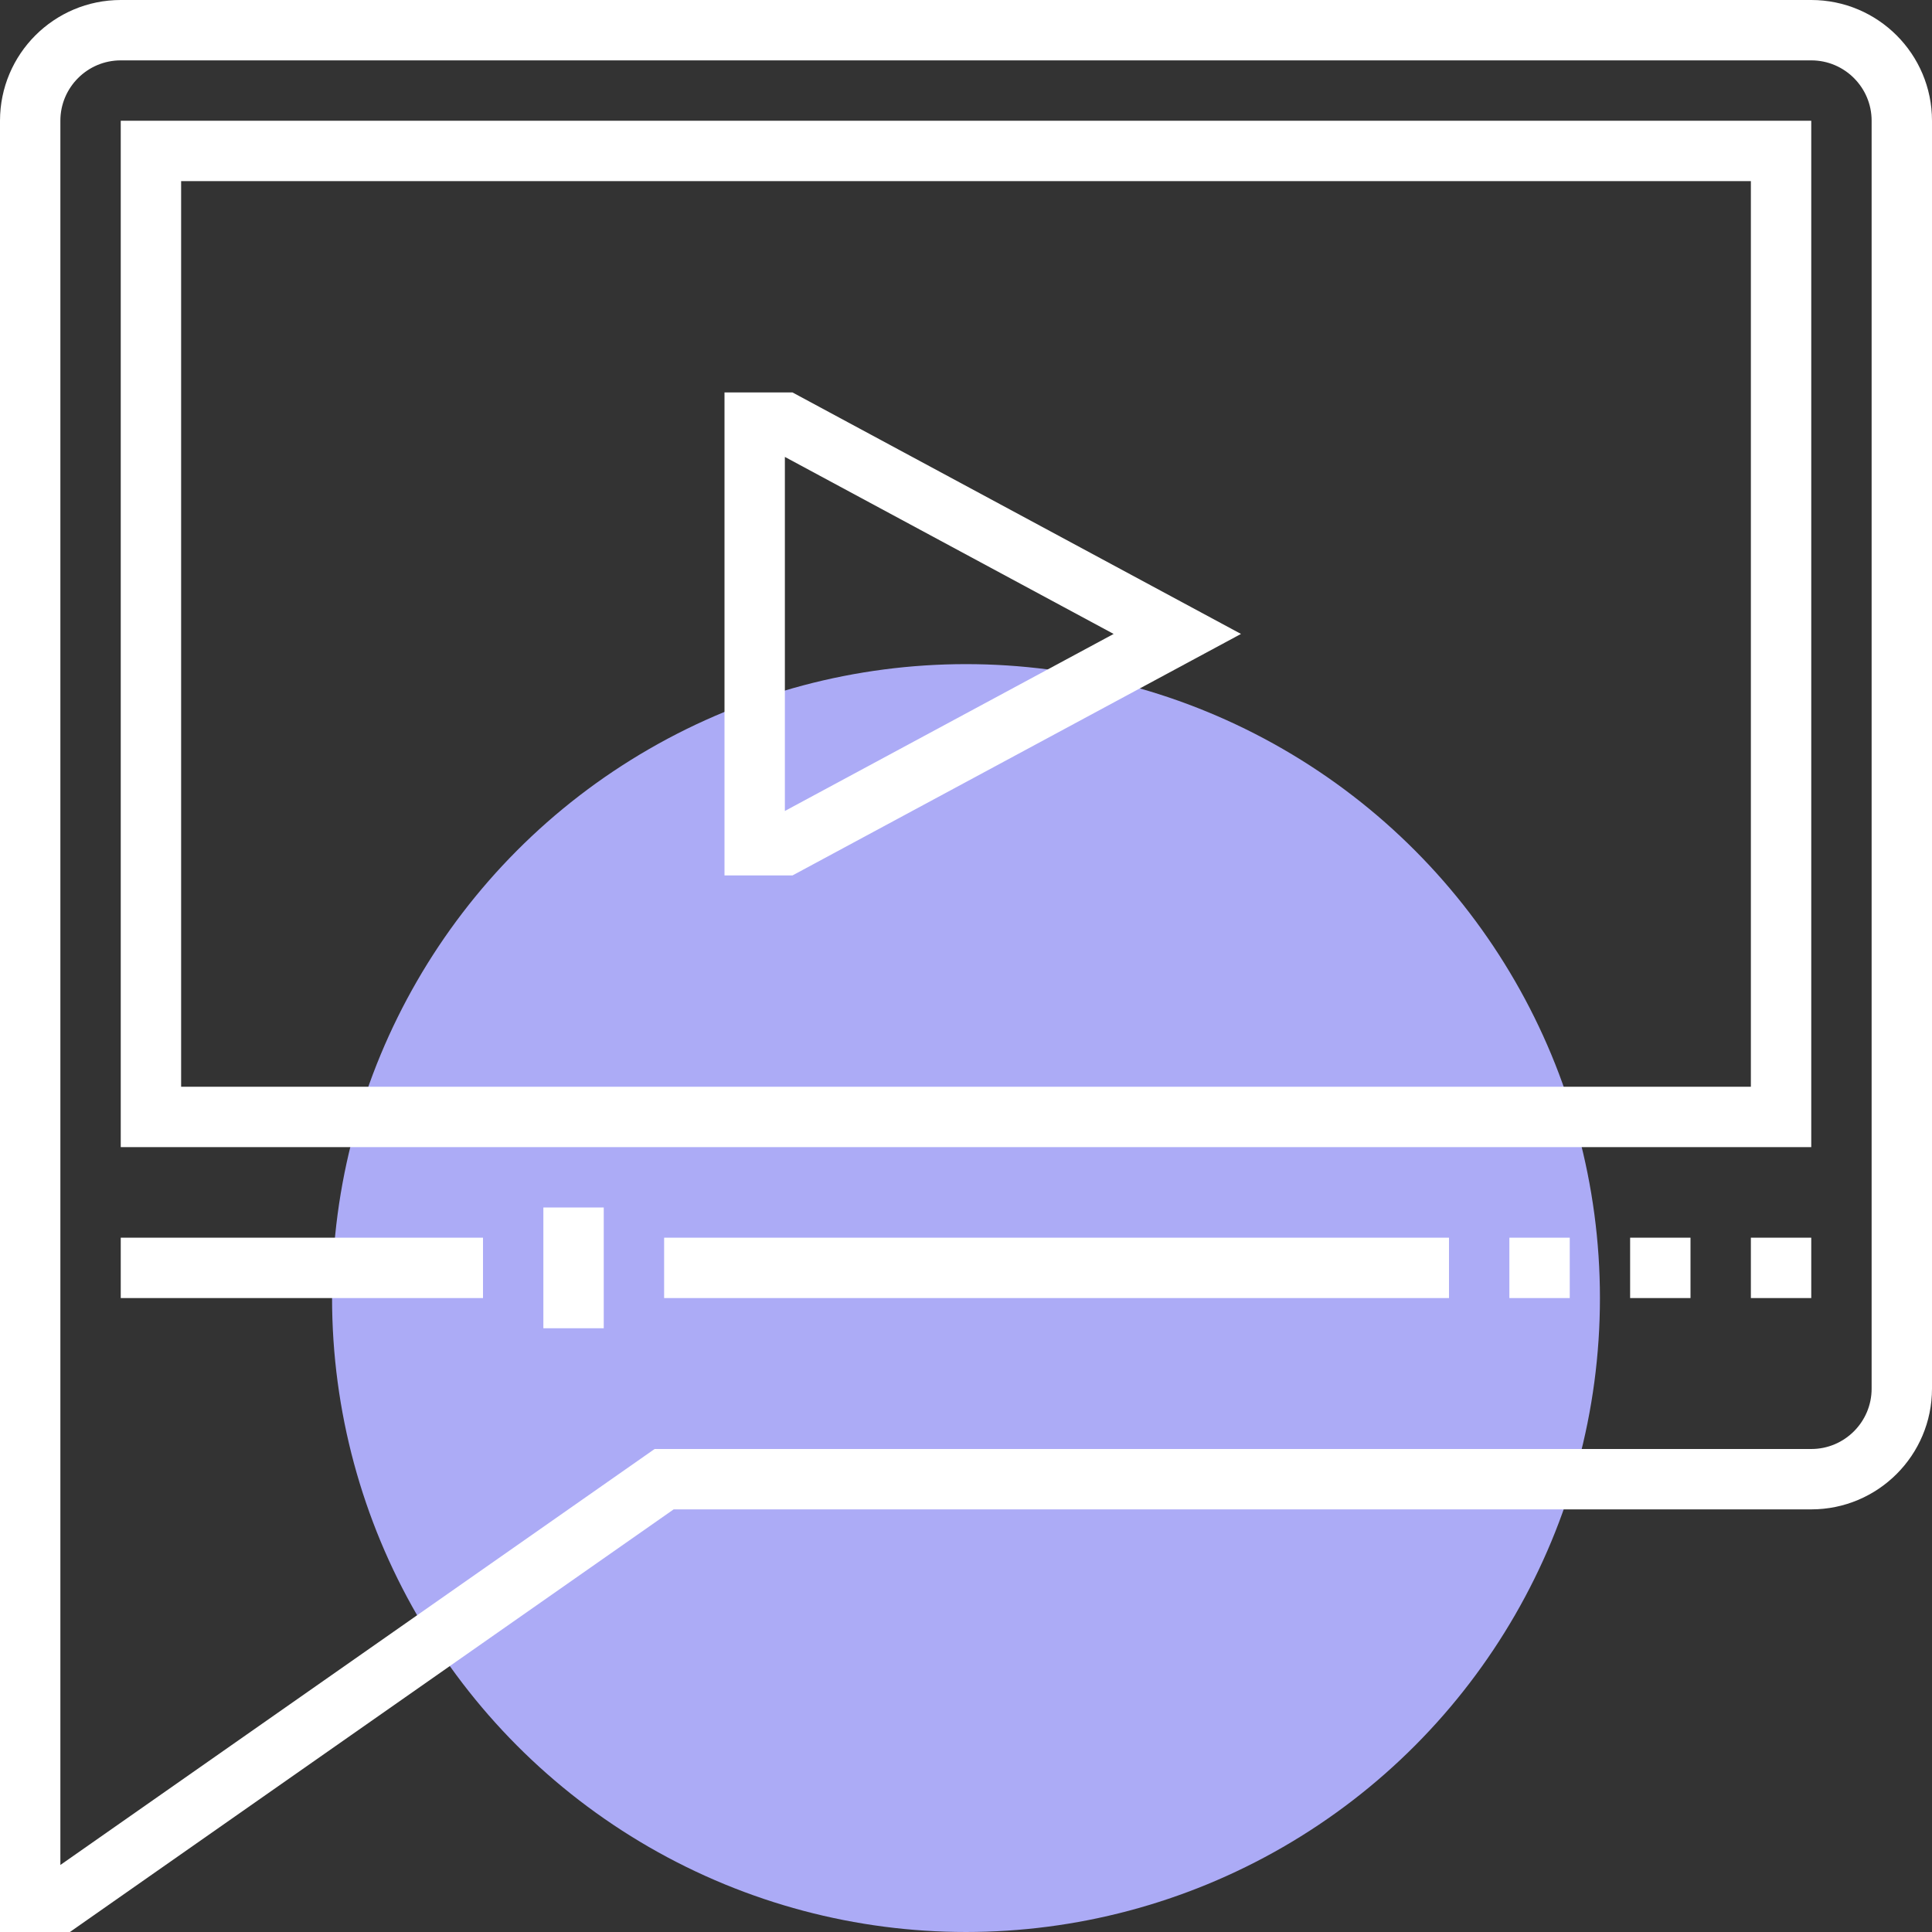
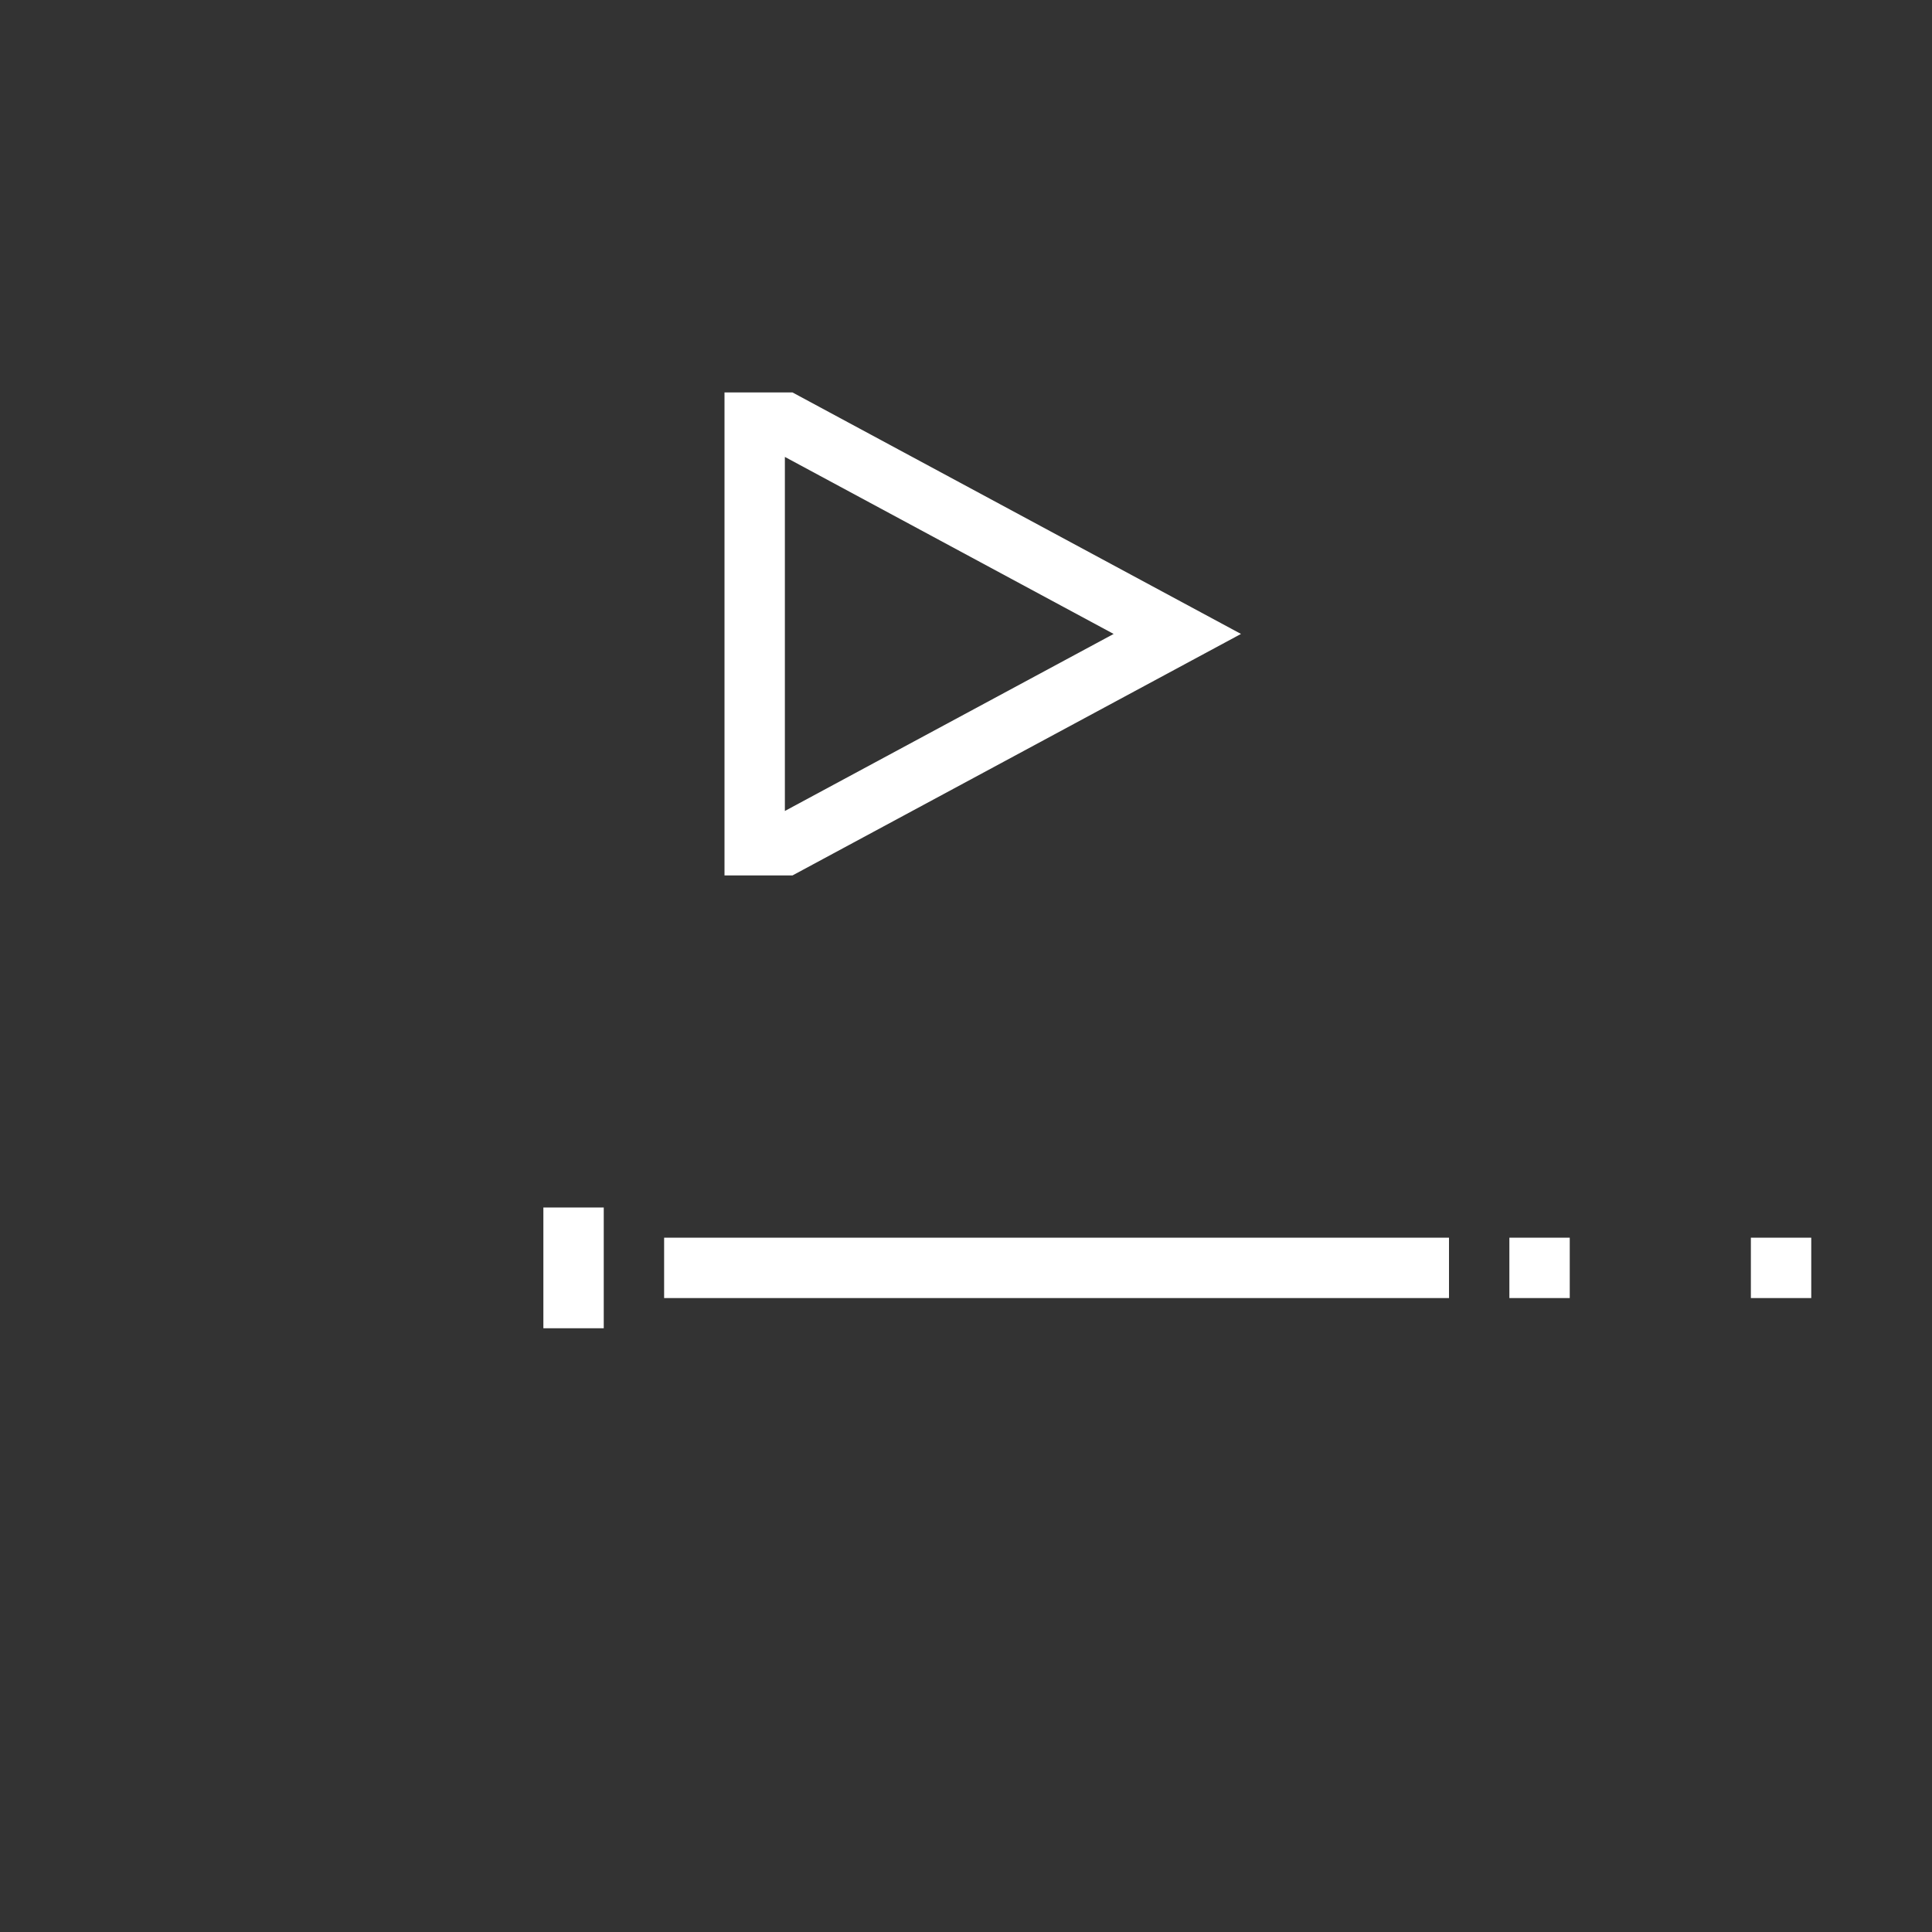
<svg xmlns="http://www.w3.org/2000/svg" width="64px" height="64px" viewBox="0 0 64 64" version="1.1">
  <rect x="0" y="0" width="64" height="64" fill="#333333" stroke="none" />
  <defs />
  <g id="Page-1" stroke="none" stroke-width="1" fill="none" fill-rule="evenodd">
    <g id="Artboard-2-Copy-4" transform="translate(-332, -2025)">
      <g id="Group-51" transform="translate(-1, 1953)">
        <g id="i-alt-w-vid-learning" transform="translate(334, 73)">
          <g id="_x31_1_x5F_video_x5F_marketing">
            <g id="Group">
-               <circle id="Oval" fill="#ACABF6" cx="31" cy="42" r="21" />
              <g stroke="#FFFFFF" stroke-width="2">
-                 <path d="M62,45 C62,46.656 60.656,48 59,48 L21,48 L1,62 L0,62 L0,3 C0,1.344 1.344,0 3,0 L59,0 C60.656,0 62,1.344 62,3 L62,45 Z" id="Shape" />
-                 <rect id="Rectangle-path" x="4" y="4" width="54" height="32" />
                <polygon id="Shape" points="25 27 24 27 24 13 25 13 38 20" />
-                 <path d="M3,41 L15,41" id="Shape" />
                <path d="M21,41 L47,41" id="Shape" />
                <path d="M49,41 L51,41" id="Shape" />
-                 <path d="M53,41 L55,41" id="Shape" />
                <path d="M57,41 L59,41" id="Shape" />
                <path d="M18,39 L18,43" id="Shape" />
              </g>
            </g>
          </g>
        </g>
      </g>
    </g>
  </g>
</svg>